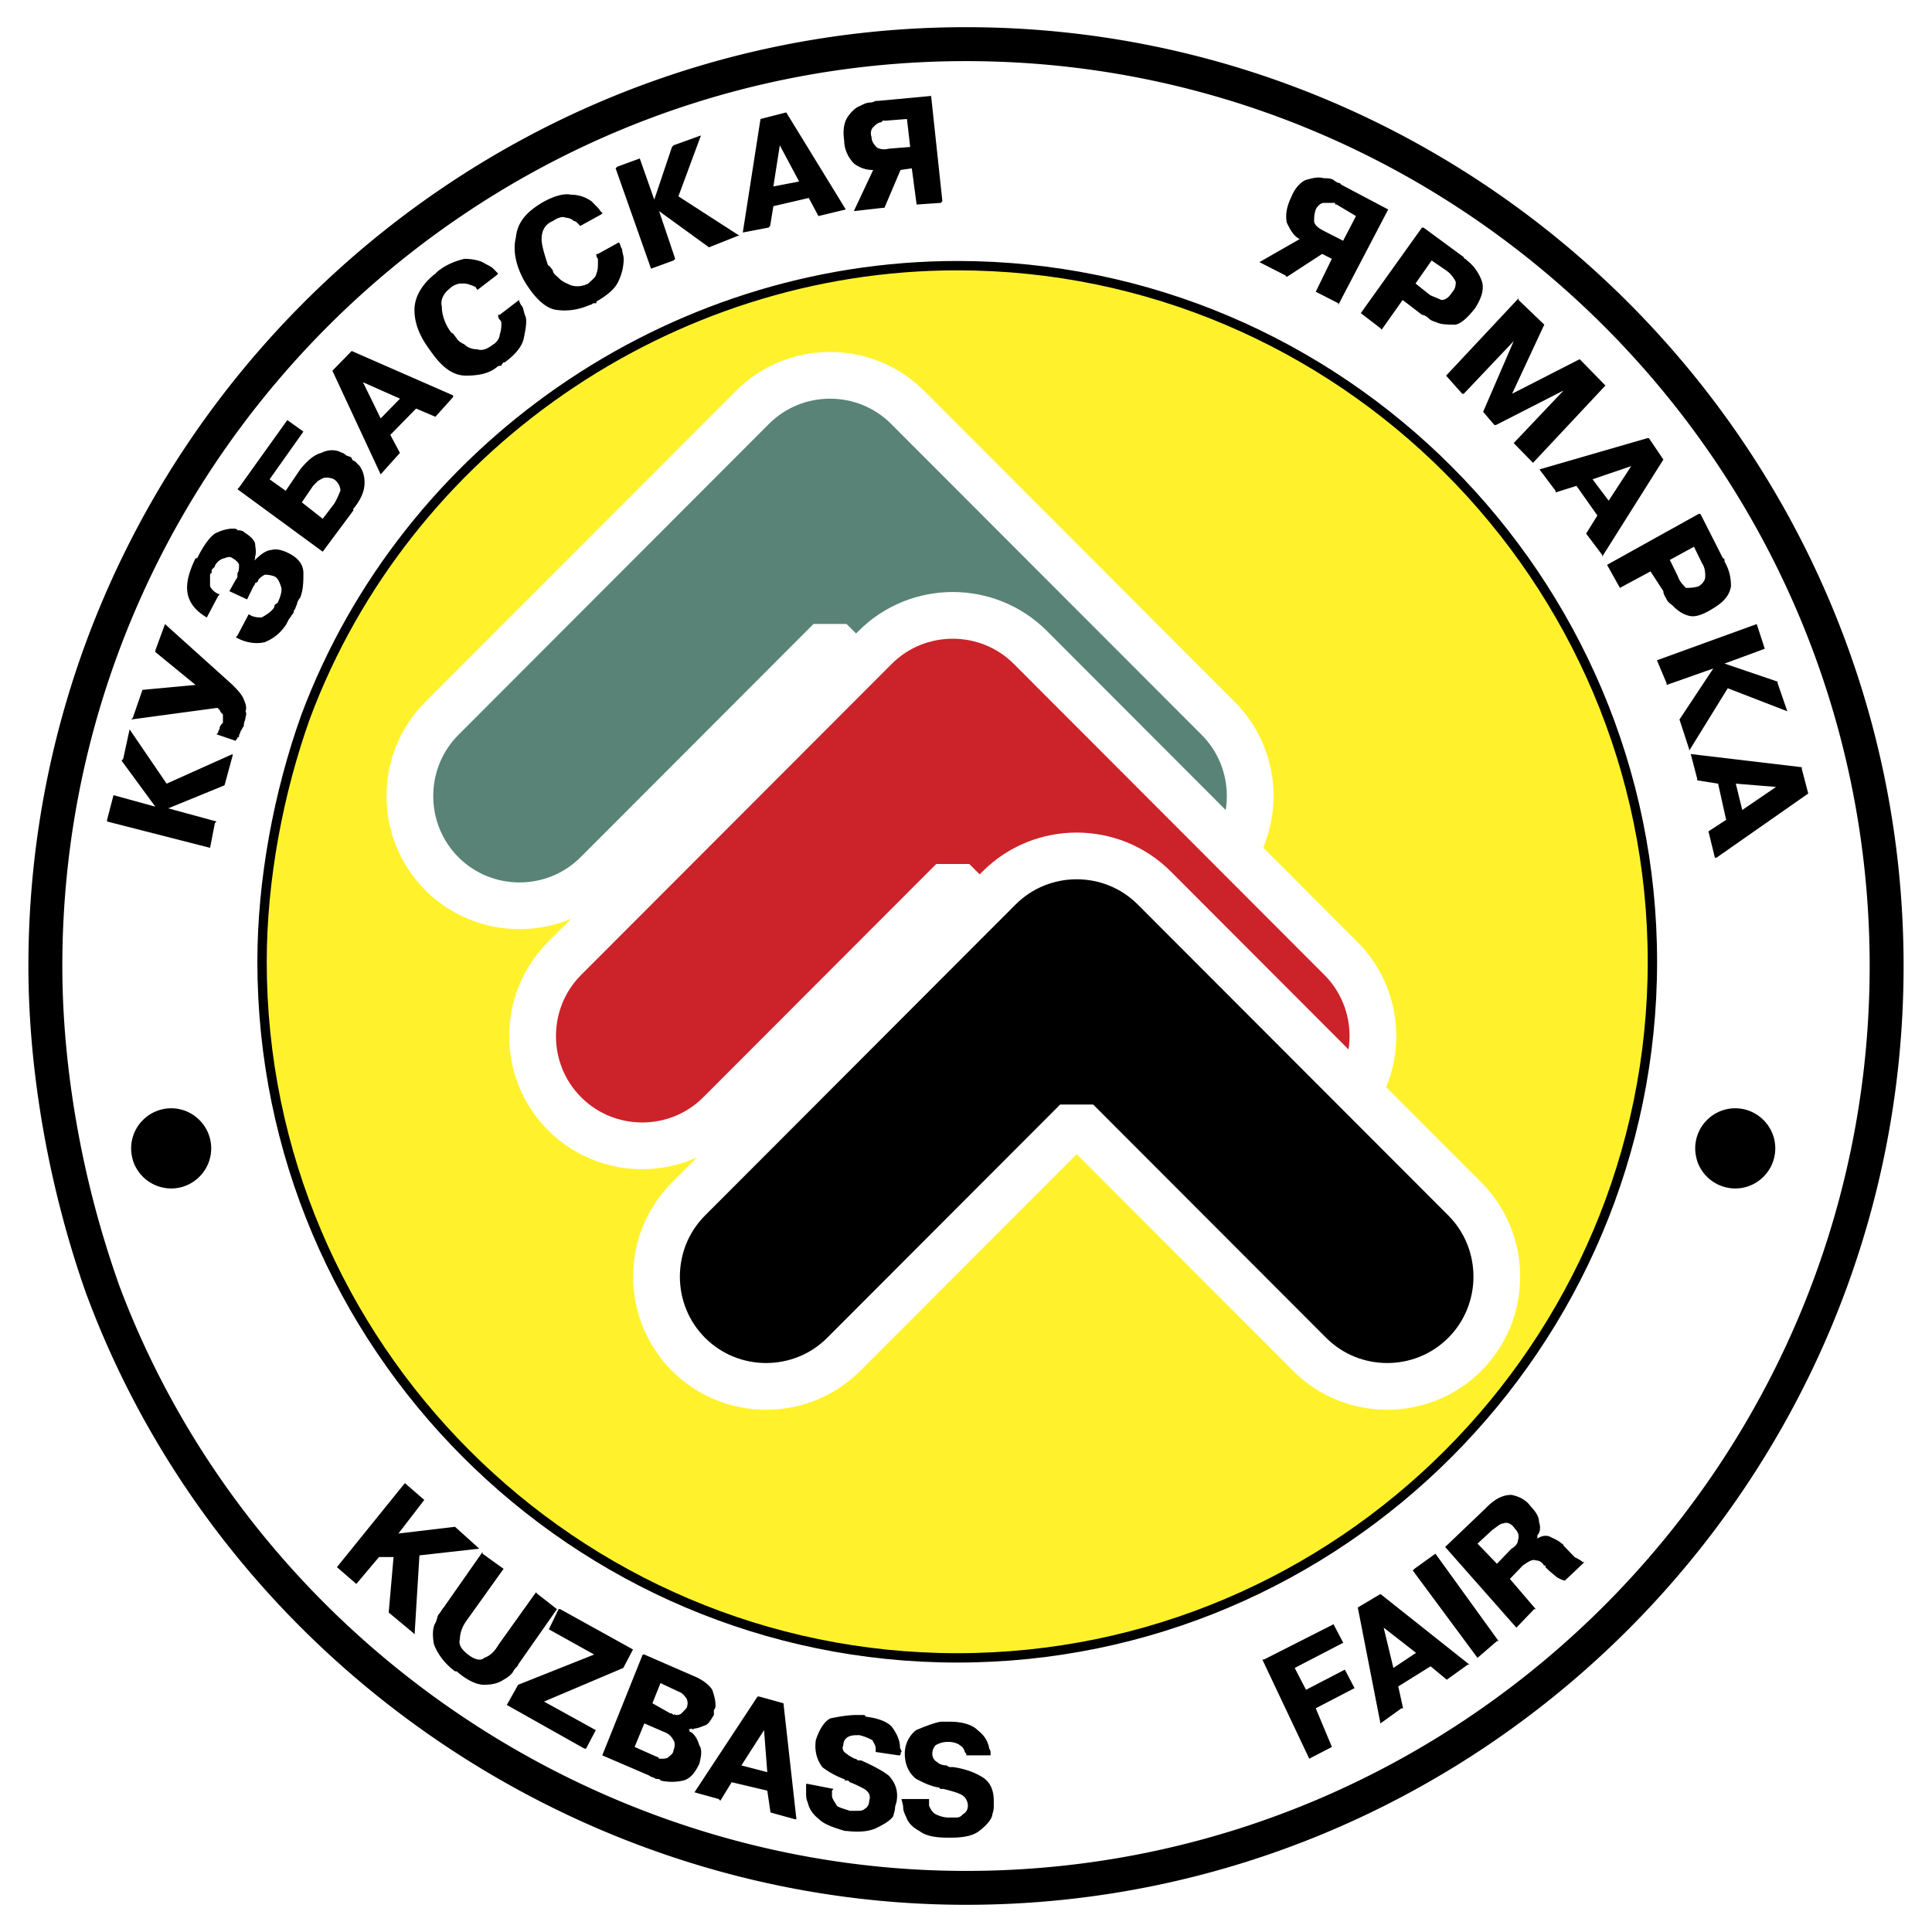
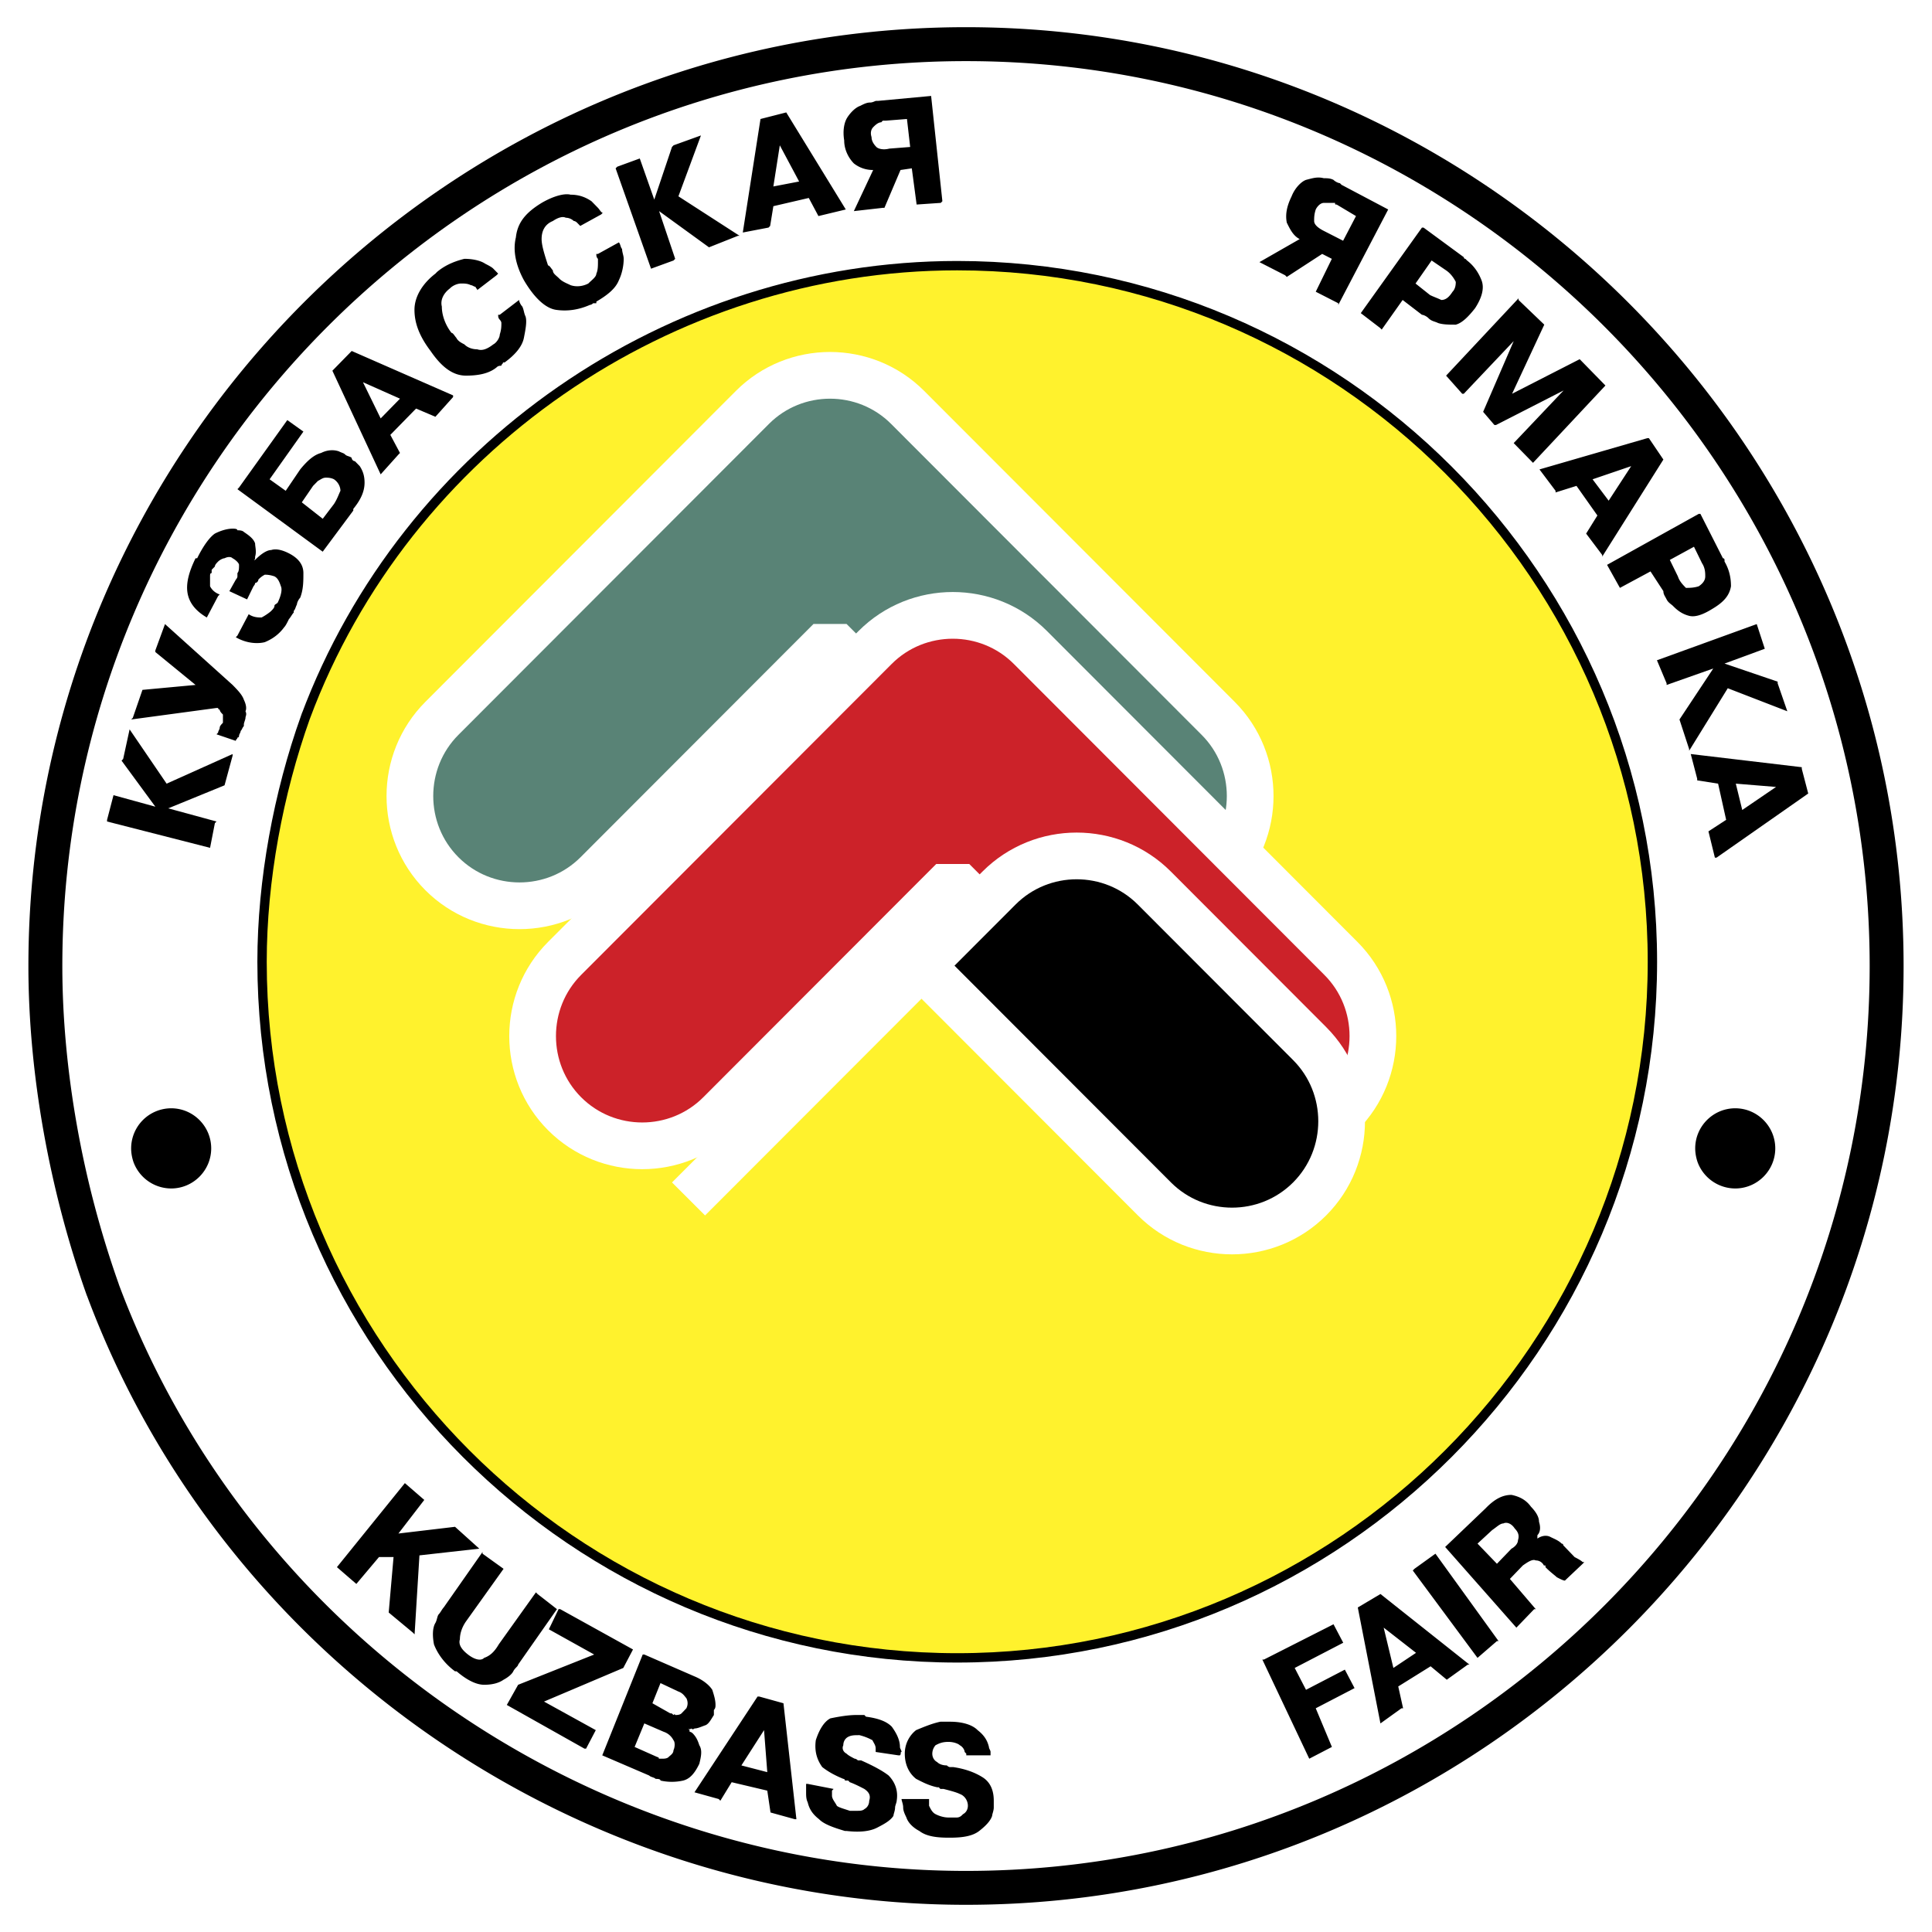
<svg xmlns="http://www.w3.org/2000/svg" width="2500" height="2500" viewBox="0 0 192.756 192.756">
-   <path fill-rule="evenodd" clip-rule="evenodd" fill="#fff" d="M0 0h192.756v192.756H0V0z" />
  <path d="M10.268 128.713c13.275 35.568 48.079 59.639 86.11 59.639 50.589 0 91.851-41.316 91.851-91.973 0-50.658-41.262-91.974-91.851-91.974S4.527 45.721 4.527 96.379c0 10.777 2.153 22.273 5.741 32.334z" fill-rule="evenodd" clip-rule="evenodd" fill="#fff" />
  <path d="M11.86 128.143l-.013-.02c6.51 17.445 18.305 32.076 33.136 42.35 14.839 10.275 32.721 16.188 51.395 16.188 24.831 0 47.372-10.139 63.7-26.488 16.332-16.354 26.459-38.93 26.459-63.794 0-24.865-10.127-47.44-26.459-63.794-16.328-16.349-38.869-26.487-63.7-26.487-24.832 0-47.372 10.138-63.7 26.487C16.346 48.938 6.219 71.513 6.219 96.378c0 5.214.514 10.599 1.453 15.897a99.369 99.369 0 0 0 4.188 15.868zm-3.172 1.158l-.014-.02c-1.851-5.188-3.327-10.762-4.333-16.424-.975-5.498-1.507-11.08-1.507-16.479 0-25.79 10.506-49.206 27.45-66.173C47.232 13.235 70.621 2.712 96.378 2.712c25.757 0 49.146 10.522 66.093 27.492 16.945 16.968 27.451 40.384 27.451 66.173 0 25.79-10.506 49.206-27.451 66.173-16.947 16.971-40.336 27.492-66.093 27.492-19.367 0-37.917-6.131-53.313-16.795-15.38-10.653-27.617-25.837-34.377-43.946z" />
  <path d="M30.48 71.54c10.024-26.858 36.305-45.035 65.023-45.035 38.202 0 69.358 31.199 69.358 69.451 0 38.251-31.156 69.451-69.358 69.451-38.201 0-69.358-31.199-69.358-69.451 0-8.139 1.626-16.821 4.335-24.416z" fill-rule="evenodd" clip-rule="evenodd" fill="#fff22d" stroke="#000" stroke-width=".934" stroke-miterlimit="2.613" />
  <path d="M75.072 40.645L44.089 71.67c-4.259 4.265-4.259 11.238 0 15.502 4.259 4.264 11.223 4.264 15.482 0l23.241-23.273 23.243 23.273c4.26 4.264 11.223 4.264 15.482 0 4.258-4.265 4.258-11.238 0-15.502L90.553 40.645c-4.258-4.264-11.223-4.264-15.481 0z" fill-rule="evenodd" clip-rule="evenodd" fill="#598376" stroke="#fff" stroke-width="4.66" stroke-linecap="round" stroke-linejoin="bevel" stroke-miterlimit="2.613" />
  <path d="M87.317 64.593L56.333 95.619c-4.259 4.264-4.259 11.237 0 15.502 4.26 4.264 11.223 4.264 15.482 0l23.241-23.274 23.244 23.274c4.258 4.264 11.223 4.264 15.48 0 4.26-4.266 4.26-11.238 0-15.502l-30.982-31.025c-4.257-4.264-11.223-4.264-15.481-.001z" fill-rule="evenodd" clip-rule="evenodd" fill="#cc2229" stroke="#fff" stroke-width="4.66" stroke-linecap="round" stroke-linejoin="bevel" stroke-miterlimit="2.613" />
-   <path d="M99.68 88.593l-30.984 31.026c-4.259 4.264-4.259 11.236 0 15.502 4.259 4.264 11.223 4.264 15.482 0l23.242-23.273 23.242 23.273c4.26 4.264 11.223 4.264 15.482 0 4.258-4.266 4.258-11.238 0-15.502L115.16 88.593c-4.258-4.263-11.222-4.263-15.48 0z" fill-rule="evenodd" clip-rule="evenodd" stroke="#fff" stroke-width="4.66" stroke-linecap="round" stroke-linejoin="bevel" stroke-miterlimit="2.613" />
+   <path d="M99.68 88.593l-30.984 31.026l23.242-23.273 23.242 23.273c4.26 4.264 11.223 4.264 15.482 0 4.258-4.266 4.258-11.238 0-15.502L115.16 88.593c-4.258-4.263-11.222-4.263-15.48 0z" fill-rule="evenodd" clip-rule="evenodd" stroke="#fff" stroke-width="4.66" stroke-linecap="round" stroke-linejoin="bevel" stroke-miterlimit="2.613" />
  <path d="M12.127 75.888l.161-.165.642-2.954 3.693 5.417 6.583-2.955v.164l-.803 2.955-5.62 2.298 4.817 1.313-.161.164-.481 2.462-10.276-2.626v-.165l.642-2.462 4.175 1.149-3.372-4.595zm3.372-10.834v-.164l.963-2.626 6.744 6.073c.482.492.963.984 1.124 1.477.161.328.321.821.161 1.149.161.328 0 .492 0 .657 0 .164-.161.492-.161.657v.164c-.161.164-.161.328-.321.492 0 .164-.161.328-.161.492s-.16.164-.16.164c0 .164-.161.164-.161.328l-1.927-.656.16-.164c0-.164.161-.328.161-.492s.161-.328.321-.493v-.821c-.16-.164-.321-.328-.321-.492-.161 0-.161-.164-.161-.164h-.16l-8.511 1.149.161-.164.963-2.791 5.299-.492-4.013-3.283zm9.313-3.775c.482.328.964.328 1.285.328.321-.164.803-.492.963-.656.161-.164.321-.328.321-.492s.161-.164.321-.328c.321-.657.481-1.313.321-1.642-.161-.493-.321-.821-.643-.985-.481-.165-.803-.165-.963-.165a2.232 2.232 0 0 0-.642.493c0 .164-.161.328-.321.328 0 .165-.161.329-.161.329l-.642 1.313-1.767-.821.643-1.149s.161-.164.161-.328v-.329c.16-.164.16-.492.16-.82 0-.164-.321-.492-.642-.657-.161-.165-.481-.165-.803 0-.161 0-.482.165-.643.329-.16.164-.321.328-.321.492l-.321.328v.328c-.161 0-.161.164-.161.329v.985c.161.328.481.656.963.821l-.161.164-1.124 2.133c-1.124-.656-1.766-1.477-1.927-2.462-.16-.985.161-2.134.803-3.447h.161c.643-1.313 1.285-2.134 1.766-2.462.643-.329 1.285-.493 1.767-.493.161 0 .482 0 .482.164.16 0 .481 0 .642.164.481.329.963.657 1.124 1.149 0 .328.16.82 0 1.312v.165s0 .165-.161.165h.161c.481-.493 1.124-.985 1.605-.985.482-.164 1.124 0 1.767.328.963.493 1.445 1.149 1.445 1.97s0 1.642-.321 2.462c-.161.164-.321.493-.321.657-.161.328-.161.492-.321.656v.164c-.161.164-.321.492-.481.657-.161.329-.321.657-.482.821-.481.656-1.124 1.149-1.927 1.477-.642.164-1.766.164-2.89-.492l.161-.165 1.124-2.133zm3.693-12.311l1.445-2.134c.803-.985 1.445-1.477 2.087-1.642.642-.328 1.285-.328 1.766-.164.321.164.481.164.643.329.16.164.481.164.642.328 0 .164.161.328.321.328l.482.493c.321.492.481.985.481 1.642 0 .82-.321 1.642-1.124 2.626v.164l-3.051 4.104-8.51-6.237.16-.164 4.817-6.729 1.606 1.148-3.372 4.76 1.607 1.148zm3.694 2.791l1.124-1.477c.321-.492.481-.985.642-1.313 0-.328-.161-.82-.642-1.149-.321-.164-.643-.164-.803-.164-.321 0-.481.164-.803.329l-.321.328-.161.164-1.124 1.642 2.088 1.64zm2.89-16.742l10.116 4.432v.164l-1.766 1.97-1.927-.821-2.569 2.626.963 1.805-.16.165-1.767 1.97-4.817-10.341.161-.165 1.766-1.805zm4.817 4.759l-3.693-1.641 1.766 3.611 1.927-1.97zm11.883-9.848c0 .164.16.492.321.656.16.329.16.657.321.985.161.492 0 1.312-.161 2.133-.16.821-.803 1.642-1.927 2.462h-.161c0 .164-.161.164-.161.328-.161 0-.321 0-.481.164-.803.657-1.927.821-3.051.821-1.284 0-2.409-.821-3.532-2.462-1.124-1.478-1.606-2.791-1.606-4.104s.803-2.626 2.088-3.611l.16-.164c.964-.821 2.087-1.149 2.73-1.313.803 0 1.606.164 2.087.492.321.164.642.328.803.492l.482.493-.161.164-1.927 1.478c0-.164-.161-.164-.161-.329-.16 0-.321-.164-.481-.164-.321-.164-.642-.164-.963-.164s-.803.164-1.124.493c-.642.492-.963 1.149-.803 1.805 0 .821.321 1.806.964 2.626.161 0 .321.328.481.492.161.329.482.493.803.657.321.328.803.493 1.285.493.481.164.963 0 1.605-.493.321-.164.642-.657.642-.985.161-.493.161-.821.161-1.149 0-.164-.161-.328-.161-.328-.16-.164-.16-.328-.16-.492h.16l1.928-1.476zm9.955-5.745c.161.164.161.493.321.657 0 .328.161.657.161.985 0 .656-.161 1.477-.482 2.134-.321.821-1.124 1.477-2.248 2.134v.164h-.321c-.161.164-.321.164-.321.164-1.124.493-2.248.657-3.372.493-1.124-.164-2.248-1.313-3.211-2.955-.803-1.478-1.124-2.955-.803-4.268.16-1.478.963-2.462 2.569-3.447 1.124-.656 2.248-.984 2.89-.82.964 0 1.606.328 2.088.656l.642.657c.161.164.321.492.482.492l-.161.165-2.087 1.148-.321-.328s-.16-.164-.321-.164a1.21 1.21 0 0 0-.803-.328c-.321-.164-.803 0-1.285.328-.803.328-1.124.985-1.124 1.806 0 .657.321 1.642.642 2.626.161 0 .321.328.481.493 0 .328.321.492.643.821.321.328.803.492 1.124.656.482.164 1.125.164 1.767-.164.321-.328.803-.656.803-.985.161-.328.161-.821.161-1.149v-.328c-.161-.164-.161-.328-.161-.492h.161l2.086-1.151zm5.299-9.52l.16-.165 2.73-.984-2.248 6.073 6.102 3.939h-.16l-2.891 1.149-4.978-3.611 1.605 4.76-.161.164-2.248.82-3.533-10.012.161-.164 2.248-.821 1.446 4.104 1.767-5.252zm11.4-3.447l5.941 9.684-2.73.657-.963-1.806-3.533.82-.321 1.97-.16.165-2.569.492 1.766-11.326 2.569-.656zm1.285 6.894l-1.927-3.611-.643 4.104 2.57-.493zm10.116-1.149l-1.605 3.775h-.161l-2.89.328 1.927-4.104a3.039 3.039 0 0 1-1.927-.657c-.482-.492-.963-1.313-.963-2.298-.161-.984 0-1.805.321-2.298.321-.492.803-.985 1.285-1.149.321-.164.643-.329.964-.329.321 0 .481-.164.642-.164h.161l5.299-.492 1.124 10.505-.161.164-2.409.164-.481-3.611-1.126.166zm-1.445-4.924h-.321l-.16.165c-.321 0-.643.328-.803.492s-.321.493-.161.985c0 .328.161.656.482.985.161.164.642.328 1.285.164l2.087-.164-.321-2.791-2.088.164zm43.515 13.296l-3.533 2.298-.16-.165-2.568-1.313 4.014-2.298c-.643-.328-.963-.985-1.285-1.642-.16-.82 0-1.642.482-2.626.32-.821.963-1.478 1.445-1.642.643-.164 1.123-.328 1.766-.164.322 0 .643 0 .963.164.162.164.482.329.643.329l.16.164 4.658 2.462-4.979 9.52v-.164l-2.248-1.149 1.605-3.283-.963-.491zm1.445-4.925c-.16 0-.16 0-.16-.164h-1.125c-.32 0-.643.328-.803.657-.16.493-.16.821-.16 1.149s.32.657.963.985l1.928.985 1.285-2.462-1.928-1.15zm12.686 5.253s0 .164.16.164l.16.164c.643.492 1.125 1.149 1.445 1.97.322.821 0 1.806-.643 2.791-.643.821-1.285 1.477-1.926 1.641-.643 0-1.285 0-1.768-.164-.32-.164-.643-.164-.963-.492-.16-.164-.482-.328-.643-.328l-1.926-1.478-2.088 2.954-.16-.164-1.928-1.477 6.102-8.535h.16l4.018 2.954zm-4.818 2.626l1.445 1.149c.322.165.803.329 1.125.493.48 0 .803-.328 1.123-.821.322-.328.322-.821.322-.985-.162-.328-.482-.821-.965-1.149l-1.445-.985-1.605 2.298zm9.794 5.745l-4.977 5.252h-.162l-1.605-1.805 7.227-7.715v.164l2.568 2.462-3.211 6.894 6.744-3.447 2.568 2.626-7.225 7.715-.16-.165-1.768-1.805 4.98-5.252-6.744 3.447h-.16l-1.125-1.313 3.05-7.058zm14.934 11.818l-6.102 9.684v-.164l-1.605-2.133 1.123-1.806-2.086-2.955-2.088.656v-.164l-1.605-2.134 10.758-3.118h.16l1.445 2.134zm-5.459 4.104l2.248-3.447-3.854 1.313 1.606 2.134zm11.4 5.744c.16 0 .16.165.16.165v.164c.482.82.643 1.641.643 2.462-.16.985-.803 1.642-1.926 2.298-.803.492-1.607.82-2.248.656-.643-.164-1.125-.492-1.607-.984-.16-.164-.48-.328-.641-.657-.162-.328-.322-.492-.322-.821l-1.285-1.97-3.051 1.642-1.283-2.298 9.152-5.089h.16l2.248 4.432zm-5.298.165l.803 1.641c.16.492.482.821.803 1.149.322 0 .803 0 1.285-.164.482-.329.643-.657.643-.985 0-.329 0-.821-.322-1.313l-.803-1.642-2.409 1.314zm10.757 12.146v.165l.965 2.79-5.941-2.298-3.854 6.237v-.164l-.965-2.955 3.373-5.088-4.656 1.642v-.164l-.965-2.298 9.957-3.611.803 2.462-4.016 1.478 5.299 1.804zm3.051 11.161l-9.152 6.401h-.16l-.643-2.626 1.766-1.149-.803-3.611-2.086-.328v-.164l-.643-2.462 11.078 1.313v.165l.643 2.461zm-6.582 1.642l3.371-2.298-4.014-.329.643 2.627zM45.399 152.33l2.421 2.18-5.972.67-.484 7.879-.162-.166-2.421-2.012.484-5.533h-1.453l-2.26 2.682-1.937-1.676 6.779-8.383 1.937 1.676L39.75 153l5.649-.67zm4.843 4.191l-3.713 5.197c-.484.67-.646 1.34-.646 1.844-.162.504.161 1.006.807 1.51.646.502 1.292.67 1.614.334.484-.168.969-.502 1.453-1.34l3.712-5.197.162.166 1.937 1.51-3.874 5.533c0 .168-.322.334-.484.67s-.646.67-.968.838c-.484.336-1.13.504-1.938.504-.807 0-1.775-.504-2.744-1.342h-.162c-1.13-.838-1.775-1.844-2.098-2.682-.162-.84-.162-1.678.161-2.18.162-.336.162-.672.323-.84.162-.166.323-.502.484-.67l3.874-5.533v.168l2.1 1.51zm4.519 6.036l.968-2.012h.162l7.264 4.023-.969 1.844-7.909 3.354 5.165 2.85-.968 1.846h-.162l-7.748-4.359 1.13-2.012 7.587-3.018-4.52-2.516zm14.528 4.695c.807.334 1.452.838 1.775 1.34.161.504.323 1.006.323 1.51 0 .168 0 .334-.162.502v.504c-.323.502-.484.838-.807 1.006-.484.168-.808.336-1.13.336 0 0-.162.166-.323 0 0 0-.161.166-.323 0 .162.166.162.166.162.334.161 0 .323.168.323.168.323.336.484.67.646 1.174.323.504.162 1.174 0 1.844-.484 1.006-.968 1.51-1.614 1.678a5.19 5.19 0 0 1-2.26 0c0-.168-.323-.168-.484-.168-.162-.168-.484-.168-.646-.336l-4.681-2.012 4.035-10.059h.162l5.004 2.179zm-5.973 7.041l2.26 1.006s.162 0 .162.168h.323c.161 0 .484 0 .646-.168.162-.168.484-.336.484-.67.161-.336.161-.84 0-1.008a1.678 1.678 0 0 0-.969-.838l-1.937-.838-.969 2.348zm1.775-4.359l1.776 1.006c.161 0 .161 0 .323.168 0 0 .161-.168.161 0 .162 0 .484 0 .646-.168l.484-.504c.162-.334.162-.67 0-1.006-.161-.166-.323-.502-.807-.67l-1.776-.838-.807 2.012zm13.075 0l1.292 11.568h-.162l-2.421-.67-.323-2.18-3.552-.84-1.13 1.846-.161-.168-2.421-.672 6.295-9.555h.161l2.422.671zm-1.614 6.873l-.323-4.191-2.26 3.521 2.583.67zm6.618 1.677l-.162.168v.502c0 .336.323.672.484 1.006.162.168.807.336 1.292.504H85.591c.161 0 .484 0 .646-.168.323-.168.484-.504.484-.838.161-.504 0-.84-.484-1.174-.323-.168-.969-.504-1.453-.672l-.162-.166h-.323s0-.168-.162-.168c-.807-.336-1.453-.672-2.098-1.174-.484-.67-.807-1.51-.646-2.684.323-1.006.807-1.844 1.453-2.178.807-.168 1.775-.336 2.583-.336H86.236l.161.168c1.292.168 2.099.502 2.583 1.006.484.67.807 1.34.807 2.012 0 .168.162.336.162.502-.162 0 0 .168-.162.336h-.161l-2.26-.336v-.166-.168c0-.336-.162-.504-.323-.84-.323-.166-.646-.334-1.292-.502-.484 0-.807 0-1.13.168s-.484.502-.484.838c-.161.336 0 .67.323.838.161.168.484.336.807.504.162 0 .323.168.323.168h.323c1.13.502 2.098 1.006 2.744 1.508.646.67.969 1.51.807 2.516 0 .168-.161.502-.161.67 0 .336-.162.67-.162.838-.323.504-.968.838-1.614 1.174-.646.336-1.614.504-3.066.336H84.3c-1.13-.336-2.098-.672-2.583-1.174-.646-.504-.969-1.006-1.13-1.676-.162-.336-.162-.672-.162-1.008v-.838h.162l2.583.504zm9.523 1.006v.67c.162.336.323.672.646.838.323.168.807.336 1.292.336h.806c.323 0 .484-.168.646-.336.323-.166.484-.502.484-.838 0-.502-.322-1.006-.807-1.174-.323-.168-.969-.334-1.614-.502h-.323l-.162-.168H93.5c-.807-.168-1.453-.504-2.099-.838-.646-.504-1.13-1.342-1.13-2.516 0-1.006.484-1.844 1.13-2.348.807-.334 1.614-.67 2.421-.838h.968c1.292 0 2.259.336 2.744.838.646.504.969 1.006 1.131 1.678 0 .168.162.336.162.502v.336H96.405v-.168l-.161-.168c0-.166-.162-.502-.484-.67-.162-.168-.646-.336-1.13-.336-.646 0-.969.168-1.292.336a1.307 1.307 0 0 0-.323.838c0 .336.161.672.484.838.161.168.484.336.968.336 0 0 .162.168.323.168h.323c1.13.168 2.098.502 2.905 1.006.809.502 1.131 1.342 1.131 2.348v.67c0 .336-.162.67-.162.838-.16.504-.645 1.006-1.291 1.51-.646.502-1.614.67-2.906.67h-.16c-1.292 0-2.26-.168-2.905-.67-.646-.336-1.13-.838-1.292-1.342-.162-.336-.323-.67-.323-1.006s-.162-.67-.162-.838h2.745zm41.483-12.91l.969 1.844-3.873 2.012 1.613 3.857-2.26 1.174-4.68-9.893h.16l6.941-3.52.969 1.844-4.842 2.514 1.129 2.18 3.874-2.012zm3.553-7.545l8.877 7.043h-.162l-2.098 1.508-1.613-1.34-3.229 2.012.484 2.178h-.162l-2.098 1.51-2.26-11.568 2.261-1.343zm3.55 5.869l-3.229-2.516.969 4.023 2.26-1.507zm1.936-9.892l6.297 8.719h-.162l-1.938 1.676-6.457-8.717.162-.168 2.098-1.51zm.969-.67l4.037-3.857c.967-1.004 1.773-1.34 2.582-1.34.807.168 1.453.502 1.938 1.174.482.502.807 1.006.807 1.508.16.504.16 1.006-.162 1.342v.336c.484-.336.969-.336 1.291-.168.324.168.807.336 1.131.67 0 0 .16 0 .16.168l.162.168.969 1.006c.322.168.645.336.807.502h.162l-.162.168-1.775 1.678c-.162 0-.484-.168-.807-.336-.162-.168-.646-.502-1.131-1.006v-.168h-.16a.882.882 0 0 0-.809-.502c-.322-.168-.807.166-1.291.502l-1.291 1.342 2.582 3.018h-.16l-1.775 1.844-7.105-8.049zm5.166 1.676l1.453-1.508c.322-.168.645-.504.645-.838.162-.504 0-.84-.322-1.174-.322-.504-.807-.672-1.131-.504-.322 0-.645.336-1.129.67l-1.453 1.342 1.937 2.012zM169.381 115.98a4.021 4.021 0 0 0 3.744 2.594c2.199 0 3.994-1.797 3.994-4s-1.795-4-3.994-4-3.994 1.797-3.994 4c0 .469.094.969.25 1.406zM13.333 115.98a4.022 4.022 0 0 0 3.745 2.594c2.199 0 3.994-1.797 3.994-4s-1.794-4-3.994-4a4.005 4.005 0 0 0-3.994 4c-.001.469.093.969.249 1.406z" fill-rule="evenodd" clip-rule="evenodd" />
</svg>